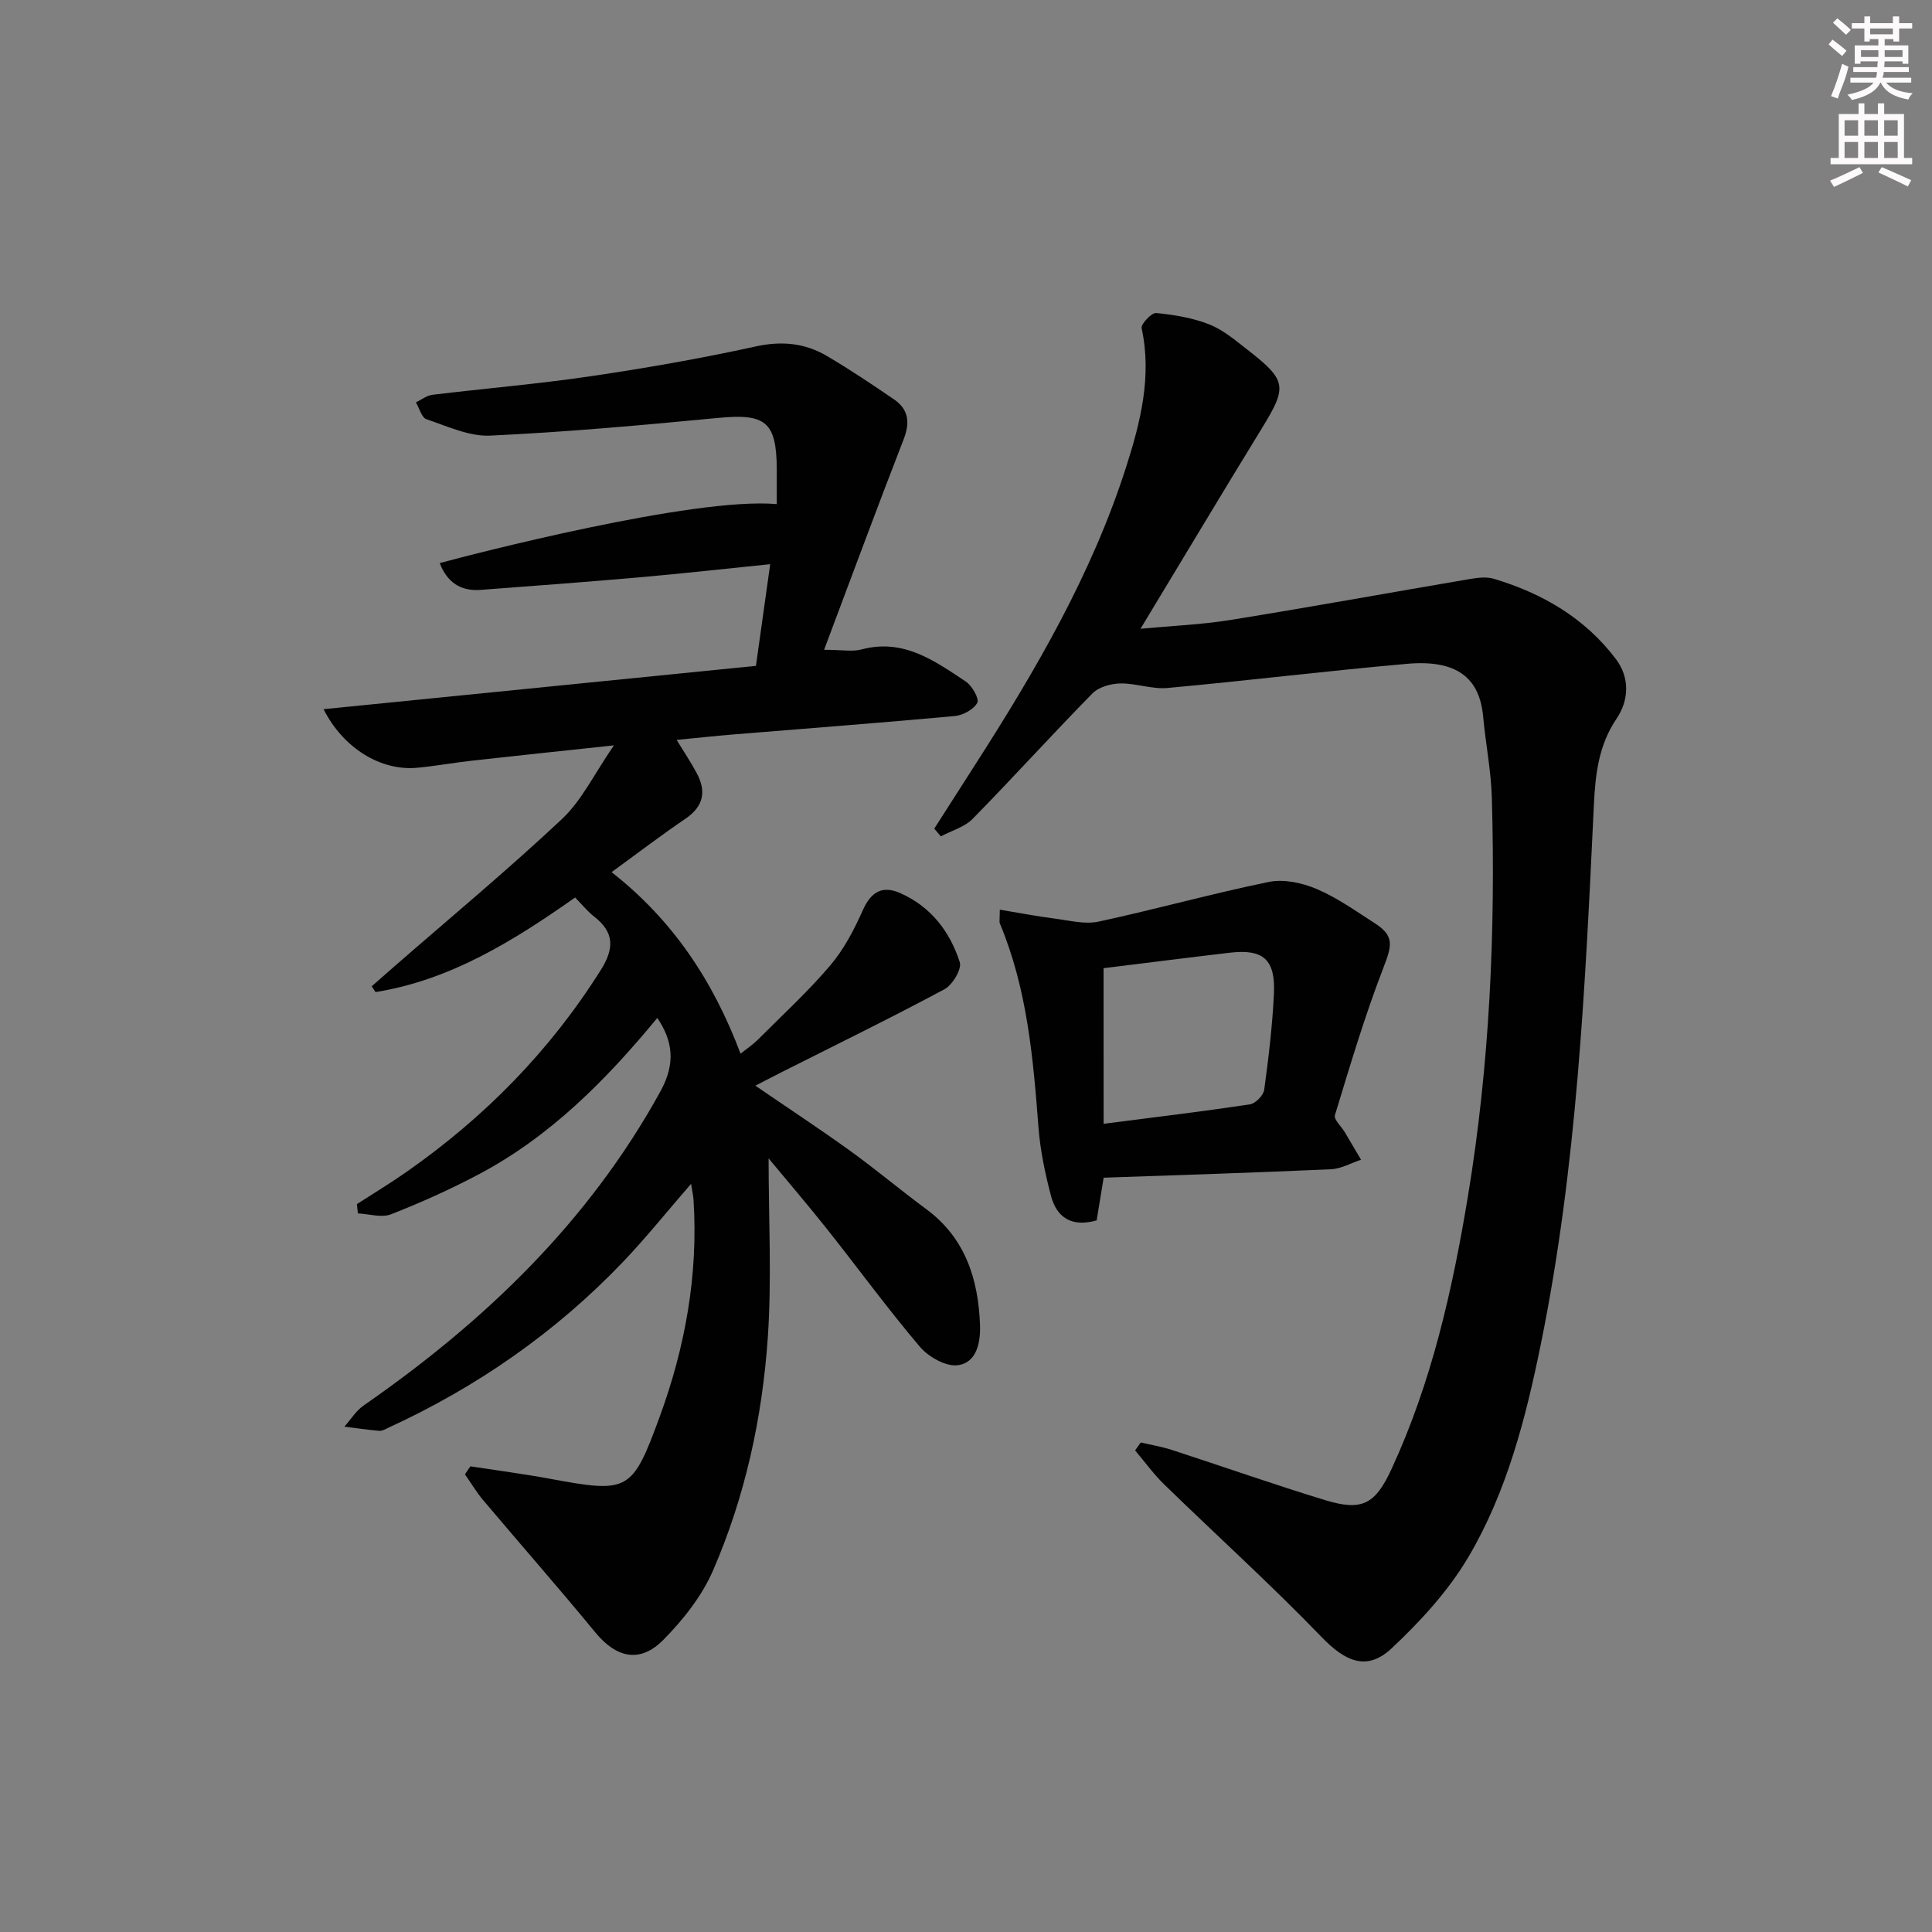
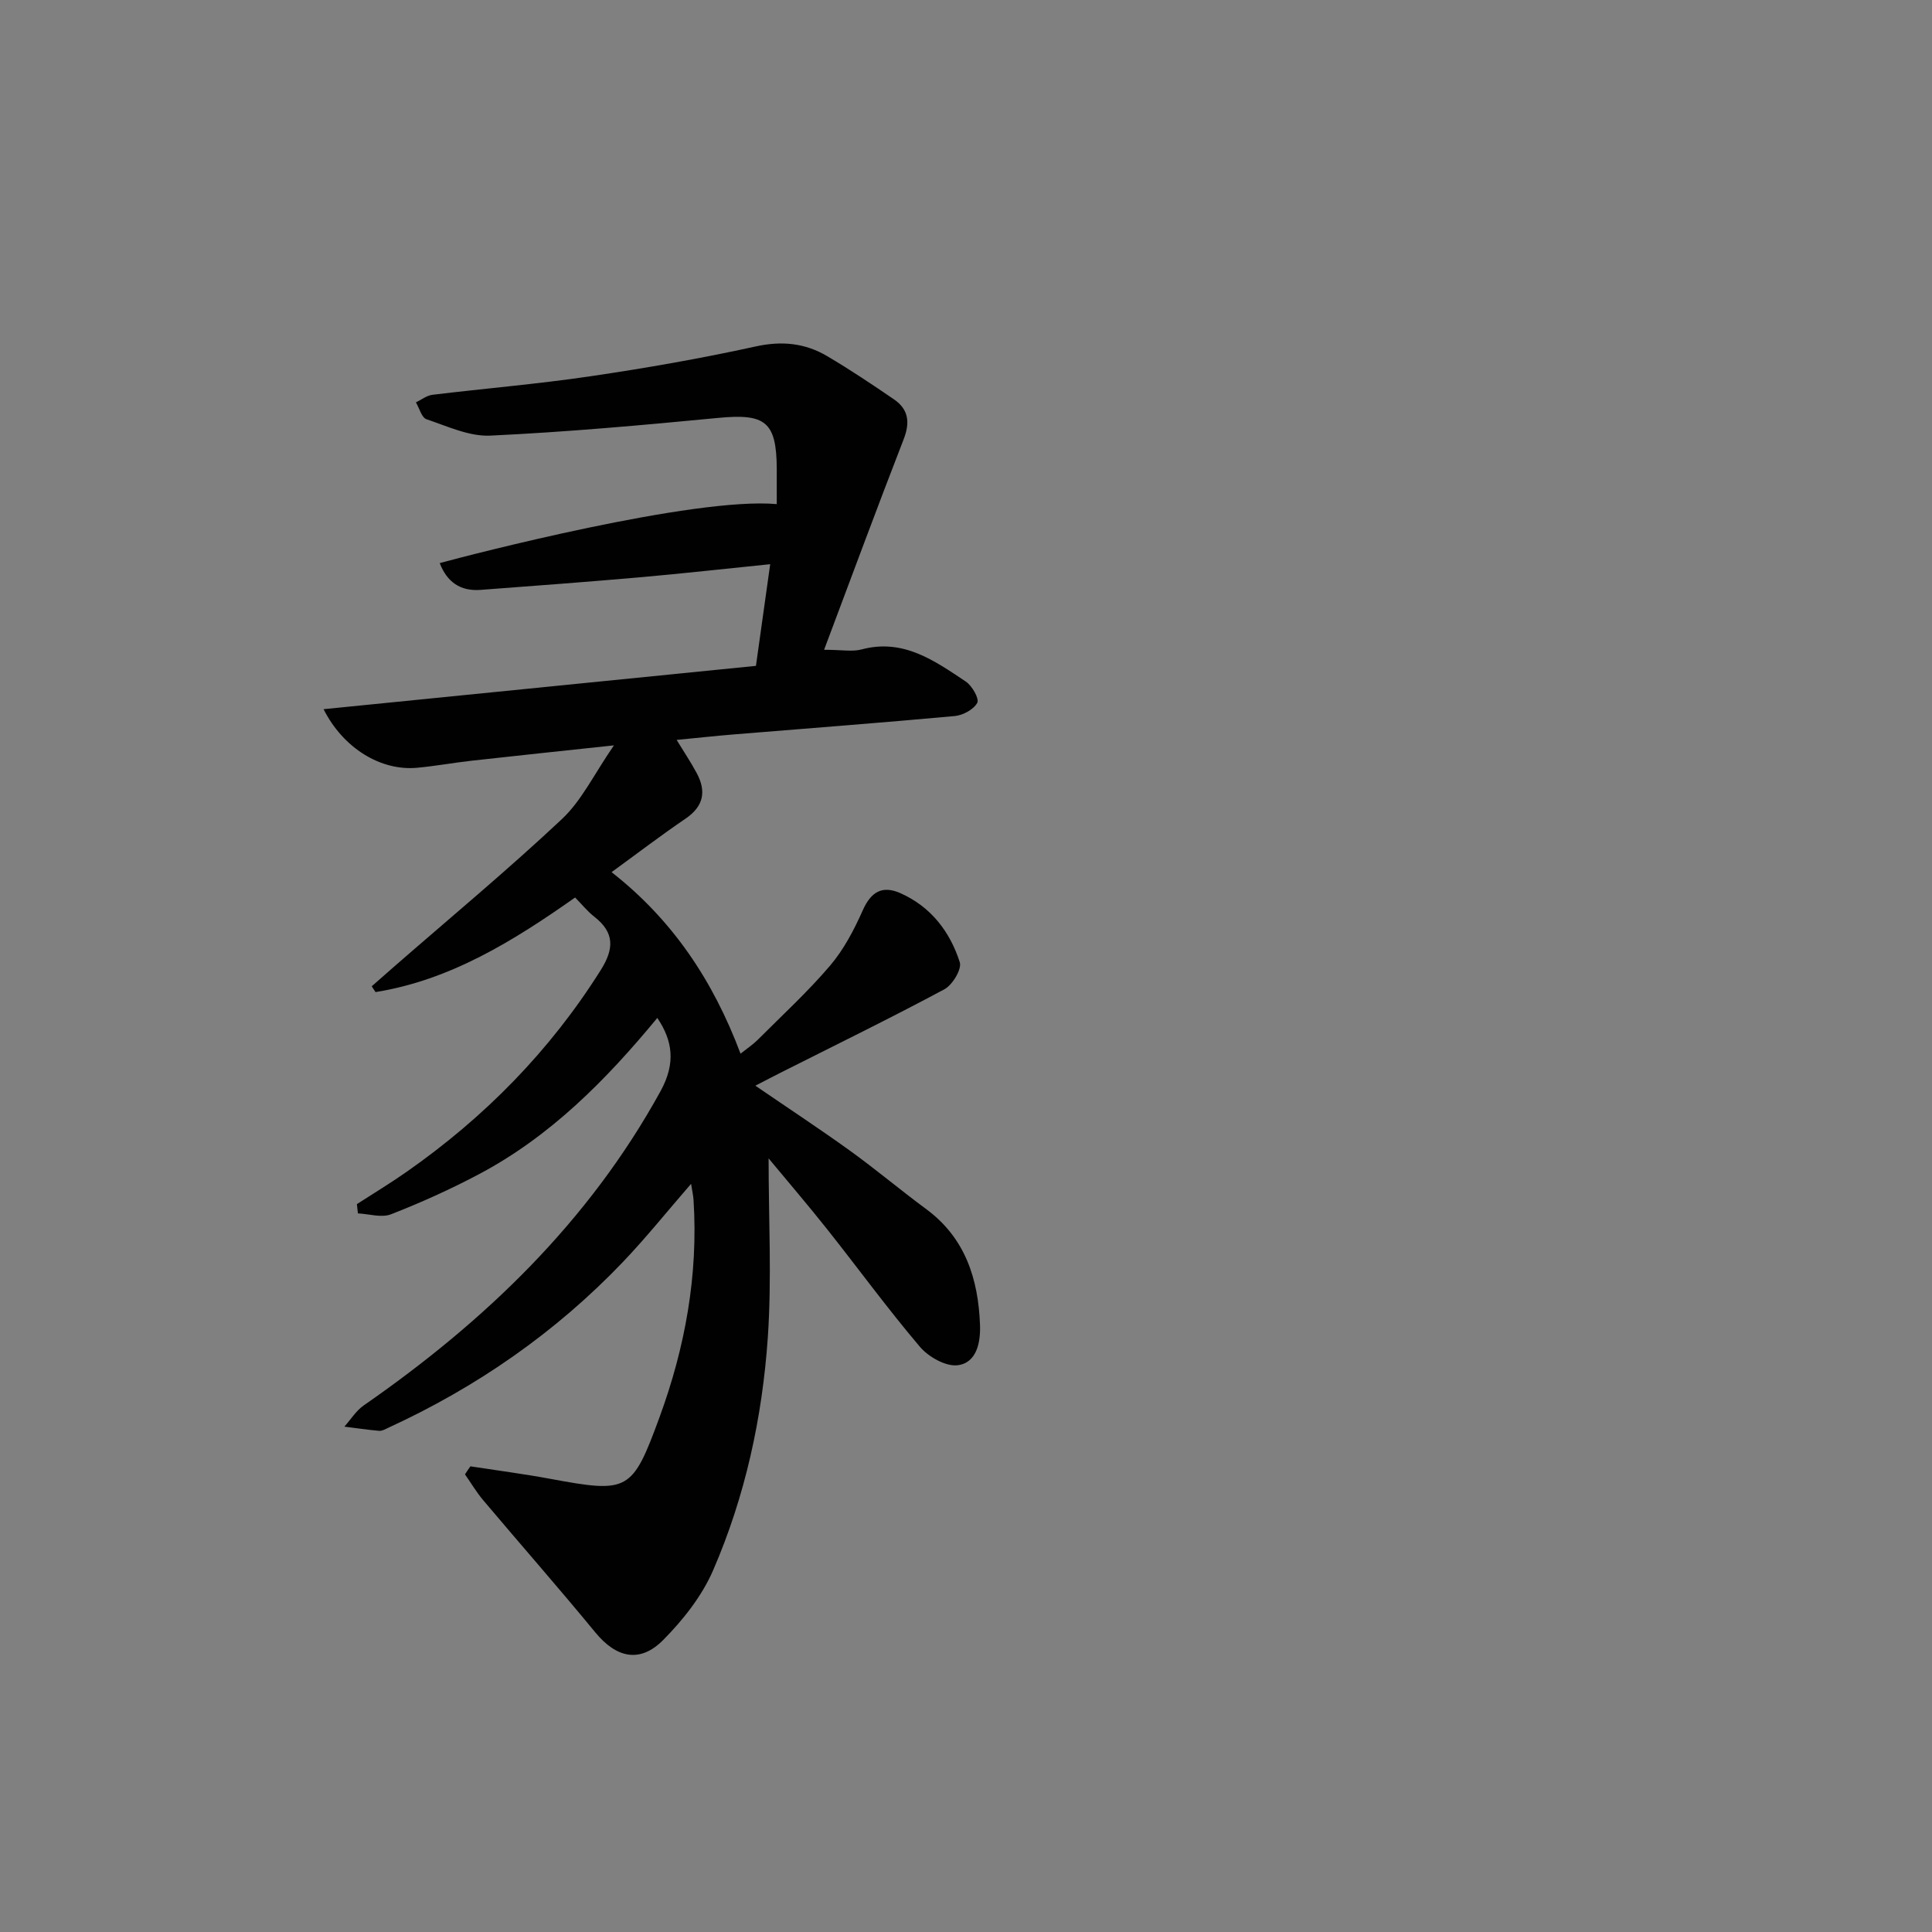
<svg xmlns="http://www.w3.org/2000/svg" enable-background="new 0 0 400 400" viewBox="0 0 400 400">
  <rect x="0" y="0" width="400" height="400" fill="#808080" stroke="none" />
  <g fill="#010102">
    <path d="m97.39 303.59c5.52.85 11.07 1.57 16.56 2.59 16.16 2.99 16.94 2.66 22.59-12.74 5.32-14.51 8.04-29.47 7.05-44.99-.06-.93-.27-1.85-.51-3.35-4.97 5.72-9.32 11.16-14.11 16.18-13.94 14.59-30.26 25.91-48.59 34.33-.6.28-1.27.68-1.87.63-2.41-.21-4.81-.57-7.21-.87 1.32-1.48 2.41-3.28 3.99-4.38 25.06-17.39 46.59-38.01 61.47-65.08 3.2-5.83 2.49-10.46-.67-15.16-10.59 12.83-22.14 24.55-37.03 32.41-5.86 3.1-11.94 5.84-18.12 8.25-1.96.76-4.54-.08-6.84-.19-.07-.64-.14-1.28-.21-1.92 3.42-2.21 6.92-4.32 10.26-6.66 16.15-11.29 29.7-25.05 40.23-41.8 2.77-4.4 2.88-7.75-1.33-11.04-1.41-1.1-2.56-2.54-3.98-3.98-12.82 9.02-25.83 17.09-41.32 19.58-.26-.4-.52-.8-.79-1.2 1.53-1.34 3.05-2.68 4.58-4.02 11.64-10.15 23.54-20.03 34.79-30.59 4.11-3.85 6.68-9.34 10.78-15.27-10.82 1.16-20.11 2.13-29.4 3.17-3.79.42-7.56 1.12-11.36 1.47-7.47.69-15.27-4.01-19.36-12.13 29.91-3 59.48-5.96 89.52-8.97.98-6.99 1.91-13.64 2.95-21.05-9.3.94-18 1.92-26.71 2.69-11.08.97-22.18 1.8-33.27 2.63-4.17.31-6.94-1.63-8.44-5.55 6.21-1.69 52.62-13.75 69.78-12.21 0-2.5.01-4.95 0-7.4-.07-9.67-2.37-11.38-12.1-10.45-15.71 1.51-31.45 2.93-47.2 3.67-4.36.21-8.9-1.94-13.22-3.39-1.01-.34-1.47-2.29-2.19-3.49 1.13-.54 2.22-1.42 3.4-1.57 10.88-1.32 21.83-2.23 32.67-3.83 11.48-1.69 22.94-3.69 34.27-6.18 5.44-1.2 10.25-.7 14.84 2.02 4.72 2.79 9.28 5.84 13.81 8.94 3.04 2.09 3.34 4.8 1.98 8.29-5.5 14.15-10.76 28.39-16.46 43.55 3.68 0 5.84.44 7.75-.07 8.65-2.32 15.1 2.33 21.59 6.65 1.3.87 2.83 3.56 2.37 4.4-.74 1.38-2.96 2.58-4.66 2.74-15.23 1.4-30.47 2.55-45.71 3.8-3.8.31-7.6.73-11.87 1.14 1.49 2.44 2.93 4.59 4.15 6.86 2.03 3.78 1.46 6.88-2.3 9.44-5.07 3.44-9.94 7.17-15.32 11.08 12.59 9.85 21 22.41 26.7 37.58 1.41-1.12 2.58-1.89 3.55-2.86 5.06-5.07 10.37-9.94 15-15.38 2.84-3.34 4.97-7.42 6.76-11.45 1.71-3.84 4.05-5.2 7.79-3.54 6.3 2.8 10.26 7.96 12.29 14.29.46 1.44-1.51 4.71-3.18 5.61-11.13 5.96-22.48 11.51-33.76 17.19-1.61.81-3.2 1.65-5.38 2.77 6.77 4.64 13.24 8.89 19.52 13.41 5.4 3.89 10.5 8.19 15.85 12.14 8.12 5.99 10.79 14.53 11.14 23.98.13 3.43-.59 7.86-4.65 8.35-2.47.29-6.04-1.75-7.81-3.84-6.67-7.86-12.76-16.22-19.17-24.3-3.98-5.02-8.16-9.89-12.14-14.69 0 12.57.67 24.86-.16 37.03-1.14 16.62-4.68 32.93-11.33 48.26-2.31 5.33-6.21 10.26-10.34 14.43-4.83 4.87-9.72 3.68-14.04-1.57-7.6-9.24-15.5-18.23-23.22-27.38-1.4-1.66-2.52-3.56-3.77-5.35.35-.55.73-1.11 1.12-1.66z" />
-     <path d="m193.43 171.56c2.82-4.4 5.62-8.81 8.45-13.21 12.51-19.49 24.17-39.46 31.27-61.65 2.96-9.25 5.38-18.77 3.21-28.76-.18-.84 2.06-3.22 3.01-3.13 3.73.36 7.55.99 11.01 2.36 2.87 1.13 5.38 3.28 7.87 5.22 8.21 6.39 8.31 7.65 2.97 16.34-8.26 13.46-16.36 27.02-25.09 41.45 6.43-.61 12.58-.85 18.62-1.82 16.55-2.67 33.04-5.67 49.57-8.48 1.62-.27 3.44-.51 4.95-.05 10.09 3.01 18.92 8.17 25.32 16.67 2.83 3.76 2.7 8.45.12 12.26-3.76 5.56-4.41 11.57-4.72 18-1.78 37.35-3.48 74.72-10.97 111.5-3.12 15.33-7.02 30.59-15.02 44.13-4.14 7-9.91 13.28-15.88 18.88-5.11 4.79-9.59 2.74-14.47-2.31-10.49-10.87-21.72-21.03-32.56-31.57-2.22-2.16-4.07-4.72-6.08-7.1.39-.55.78-1.1 1.17-1.64 2.15.5 4.34.86 6.43 1.54 10.57 3.43 21.06 7.14 31.69 10.38 7.69 2.35 10.41.92 13.8-6.42 8.3-17.95 12.6-37.01 15.81-56.42 4.52-27.37 5.74-54.92 4.96-82.58-.16-5.61-1.29-11.19-1.8-16.79-.74-7.95-5.37-11.85-15.79-10.92-16.55 1.46-33.04 3.49-49.58 5-3.19.29-6.51-1-9.75-.94-1.96.04-4.46.73-5.77 2.06-8.38 8.53-16.41 17.42-24.79 25.96-1.69 1.72-4.37 2.45-6.6 3.64-.46-.56-.91-1.08-1.36-1.6z" />
-     <path d="m228.5 243.83c-.5 3.09-.98 6-1.45 8.84-5.17 1.46-8.26-.58-9.45-5.07-1.22-4.62-2.22-9.38-2.59-14.13-1.1-14.4-2.33-28.73-7.99-42.25-.17-.42-.02-.97-.02-2.88 3.96.65 7.66 1.37 11.4 1.85 3.01.39 6.21 1.23 9.05.62 11.8-2.54 23.44-5.8 35.26-8.22 3.1-.63 6.9.19 9.9 1.47 4.24 1.8 8.09 4.56 12 7.07 4.08 2.62 3.62 4.54 1.82 9.2-3.87 9.99-6.92 20.3-10.05 30.56-.27.89 1.35 2.35 2.07 3.56 1.12 1.88 2.23 3.77 3.34 5.66-2.07.68-4.13 1.88-6.23 1.97-15.57.71-31.16 1.19-47.06 1.75zm-.01-11.16c10.65-1.37 20.5-2.55 30.29-4.03 1.15-.17 2.8-1.85 2.96-3.01.9-6.56 1.68-13.16 2.01-19.77.36-7.21-2.18-9.43-9.15-8.61-8.69 1.02-17.37 2.13-26.12 3.2.01 10.51.01 21.07.01 32.22z" />
  </g>
-   <path d="m378.6 9.2.8-1c.9.7 1.9 1.4 2.9 2.3l-.9 1.1c-1.1-.9-2-1.7-2.8-2.4zm.5 10.7c.9-2.1 1.6-4.3 2.3-6.7.4.2.8.4 1.3.6-.7 3.1-1.5 4.3-2.2 6.6zm.4-15.2.9-.9c1 .8 2 1.6 2.8 2.4l-1 1c-1-.9-1.9-1.8-2.7-2.5zm12.5-1.3h1.2v1.4h2.7v1.1h-2.7v2.7h-1.2v-.5h-1.8v1.3h4.9v3.8h-1.2v-.5h-3.7c0 .4-.1.9-.1 1.2h5.1v1h-5.2c0 .5-.1.9-.3 1.2h6v1h-5.2c1.1 1.3 2.9 2 5.5 2.2-.4.4-.7.8-.9 1.3-2.9-.5-4.8-1.6-5.7-3.5h-.1c-.8 1.7-2.7 2.9-5.9 3.6-.2-.4-.6-.8-.9-1.1 2.8-.6 4.6-1.4 5.4-2.5h-4.8v-1h5.3c.1-.3.2-.7.2-1.2h-4.9v-1h5c0-.4 0-.8.1-1.2h-3.6v.5h-1.2v-3.8h4.9v-1.3h-1.8v.5h-1.1v-2.7h-2.6v-1.1h2.6v-1.4h1.2v1.4h4.7v-1.4zm-6.7 8.4h3.6c0-.4 0-.9 0-1.4h-3.6zm1.9-4.7h4.7v-1.2h-4.7zm6.7 3.3h-3.7v1.4h3.7z" fill="#fcfafa" />
-   <path d="m384.7 21.4h1.3v2.2h2.8v-2.2h1.3v2.2h4.1v9.1h1.7v1.3h-16.9v-1.3h1.7v-9.1h4.1v-2.2zm.3 13.2.7 1.2c-1.8.9-3.8 1.9-6 2.9-.2-.4-.5-.8-.8-1.3 2.4-1 4.4-2 6.1-2.8zm-3.1-6.5h2.8v-3.2h-2.8zm0 4.6h2.8v-3.3h-2.8v3.2zm4.1-4.6h2.8v-3.2h-2.8zm0 4.6h2.8v-3.3h-2.8zm3.6 1.9c2.1.9 4.1 1.8 6.1 2.7l-.7 1.3c-2.2-1.1-4.2-2-6.1-2.9zm3.3-9.7h-2.8v3.2h2.8zm-2.8 7.8h2.8v-3.3h-2.8z" fill="#fcfafa" />
</svg>